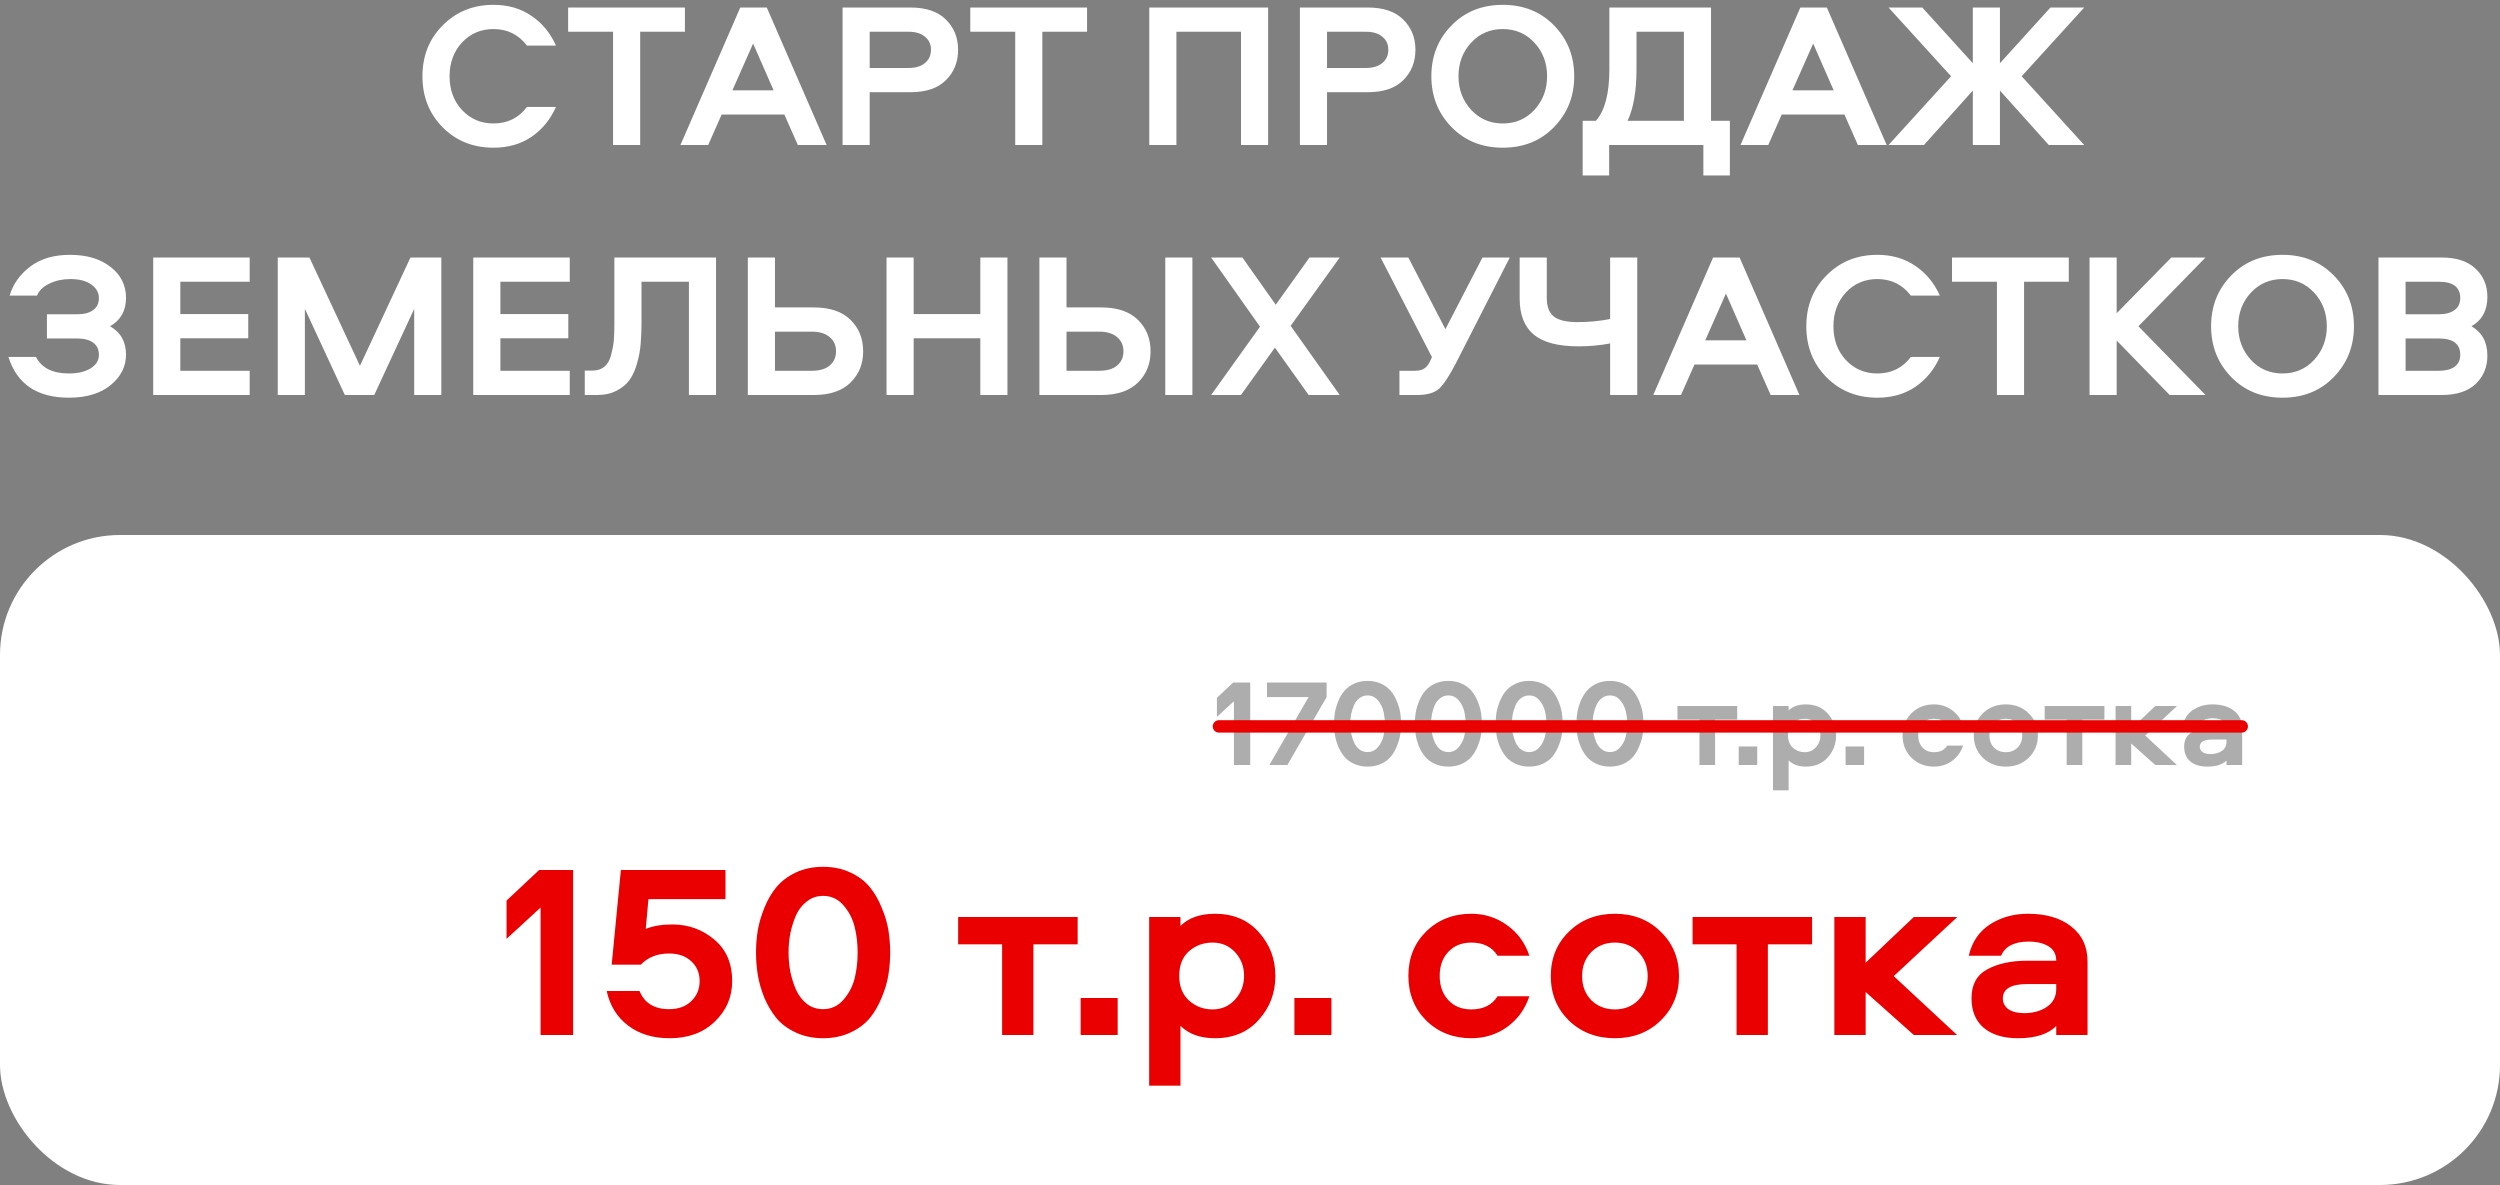
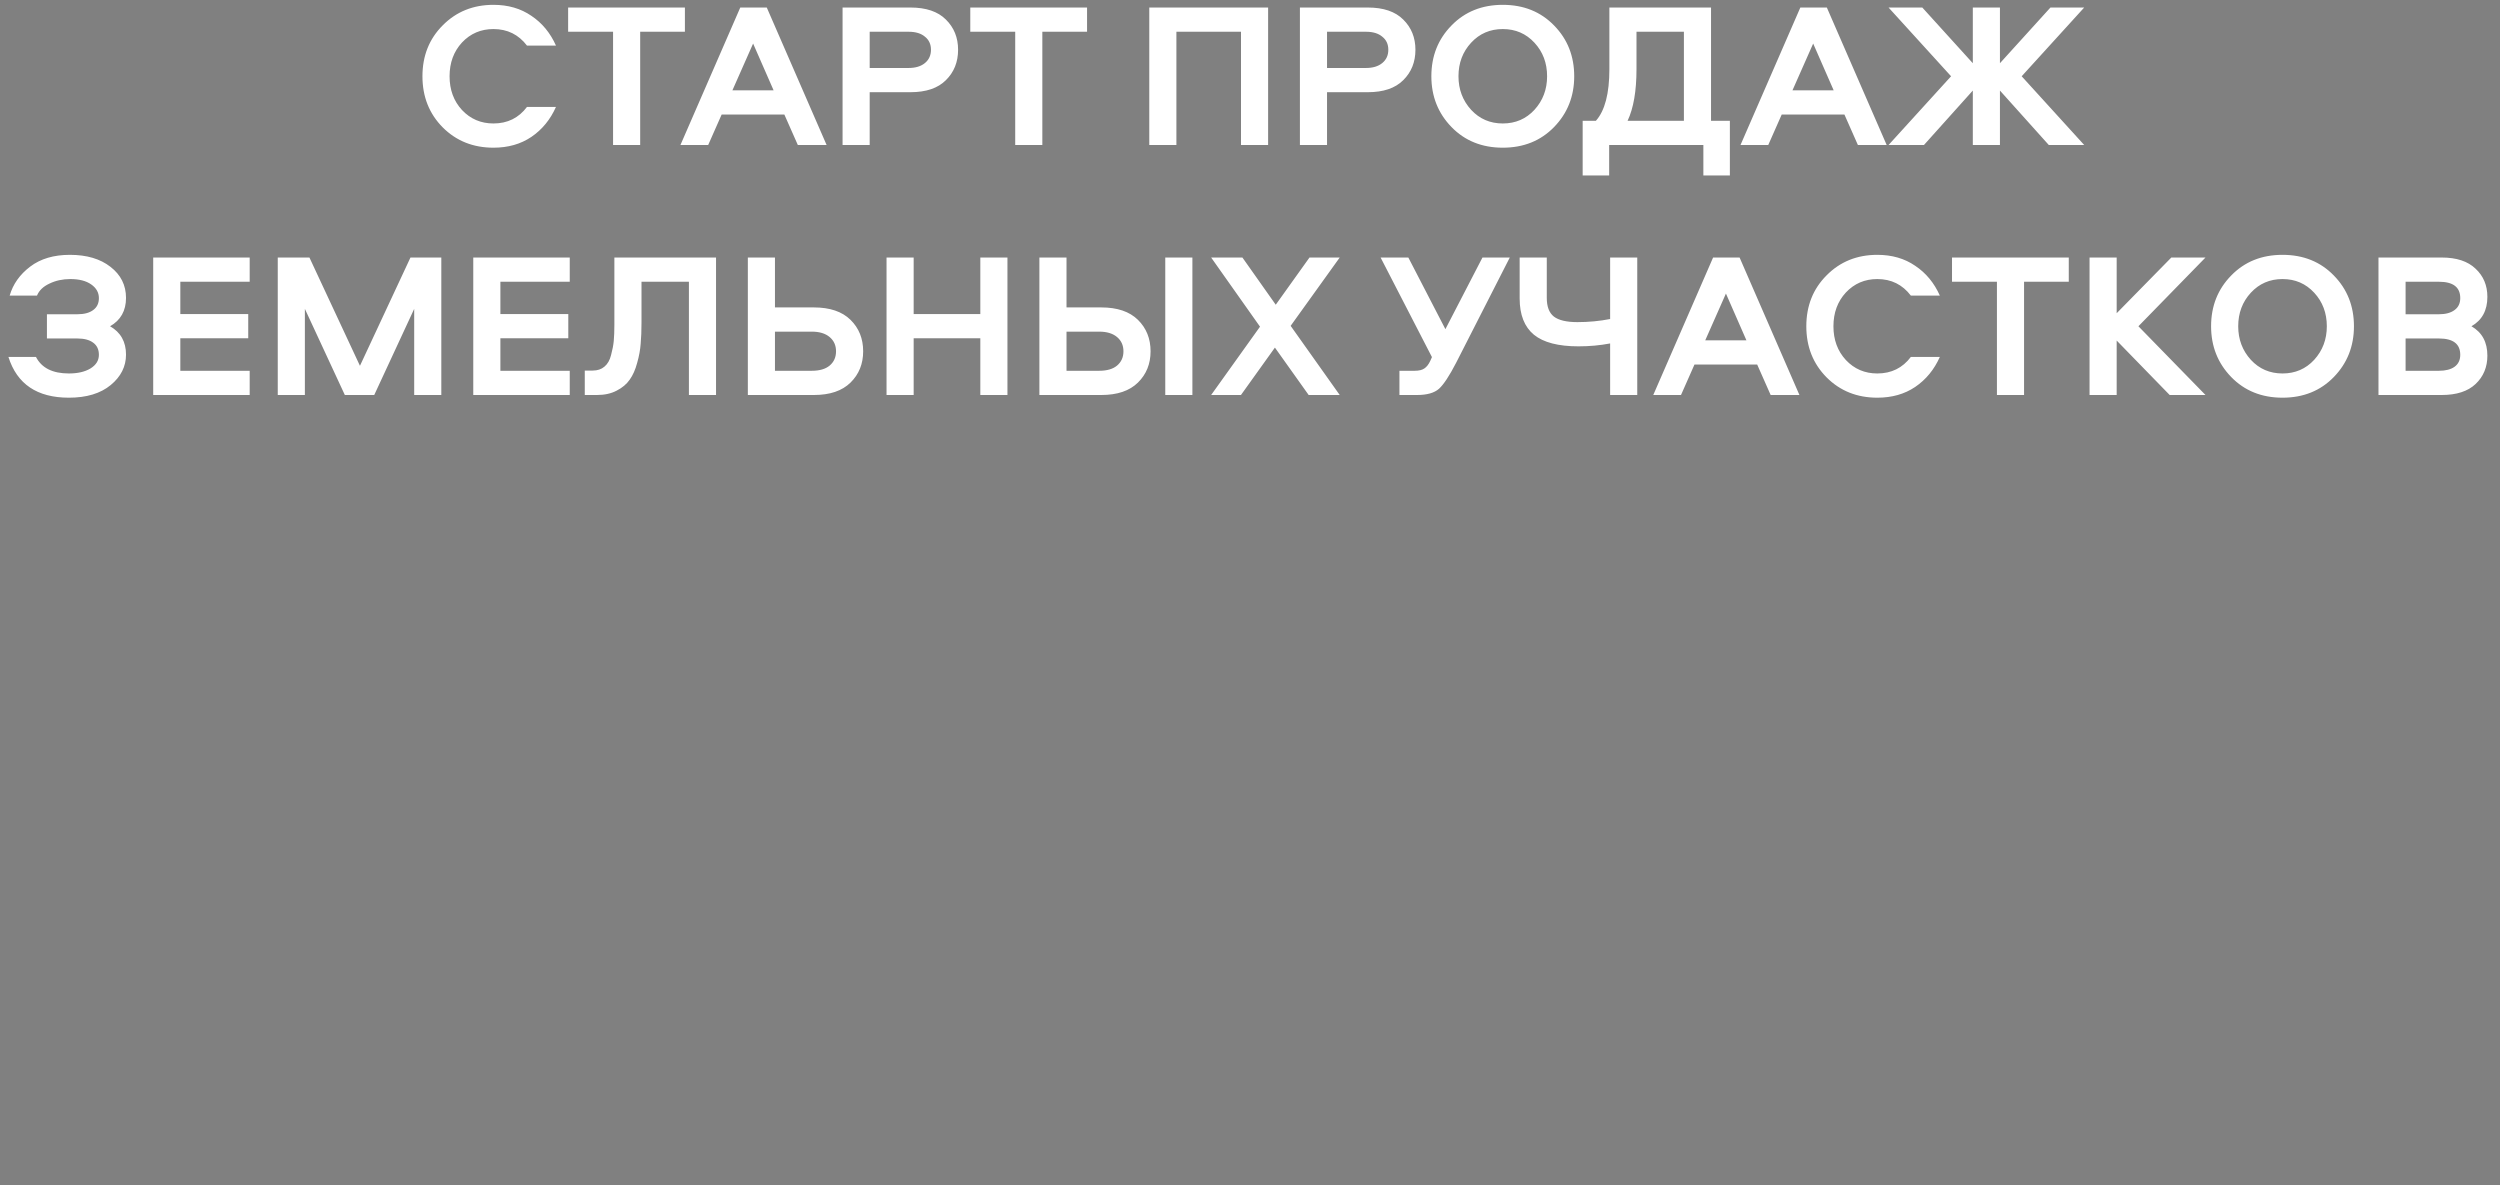
<svg xmlns="http://www.w3.org/2000/svg" width="500" height="237" viewBox="0 0 500 237" fill="none">
  <rect x="0" y="0" width="500" height="237" fill="#808080" stroke="none" />
-   <rect y="107" width="500" height="130" rx="24" fill="white" />
-   <path opacity="0.4" d="M246.787 153V140.255L243.383 143.385V139.559L246.638 136.503H250.042V153H246.787ZM261.724 139.41H253.401V136.503H265.326V139.41L257.475 153H253.873L261.724 139.41ZM280.045 142.54C280.161 143.269 280.219 144.006 280.219 144.752C280.219 145.497 280.161 146.234 280.045 146.963C279.929 147.692 279.705 148.453 279.374 149.248C279.059 150.027 278.662 150.714 278.181 151.311C277.701 151.89 277.055 152.371 276.243 152.752C275.432 153.133 274.521 153.323 273.511 153.323C272.5 153.323 271.589 153.133 270.778 152.752C269.966 152.371 269.32 151.89 268.84 151.311C268.359 150.714 267.954 150.027 267.622 149.248C267.308 148.453 267.092 147.692 266.976 146.963C266.86 146.234 266.802 145.497 266.802 144.752C266.802 144.006 266.86 143.269 266.976 142.54C267.109 141.795 267.332 141.033 267.647 140.255C267.962 139.476 268.359 138.797 268.84 138.217C269.337 137.621 269.983 137.133 270.778 136.752C271.589 136.371 272.5 136.18 273.511 136.18C274.521 136.18 275.432 136.371 276.243 136.752C277.055 137.133 277.701 137.621 278.181 138.217C278.662 138.797 279.059 139.484 279.374 140.28C279.705 141.058 279.929 141.812 280.045 142.54ZM276.666 147.335C276.865 146.524 276.964 145.663 276.964 144.752C276.964 143.841 276.865 142.988 276.666 142.193C276.467 141.381 276.094 140.66 275.548 140.031C275.001 139.402 274.322 139.087 273.511 139.087C272.898 139.087 272.359 139.269 271.896 139.634C271.432 139.981 271.067 140.445 270.802 141.025C270.554 141.605 270.364 142.209 270.231 142.839C270.115 143.468 270.057 144.106 270.057 144.752C270.057 145.398 270.115 146.035 270.231 146.665C270.364 147.294 270.554 147.899 270.802 148.478C271.067 149.058 271.432 149.53 271.896 149.894C272.359 150.242 272.898 150.416 273.511 150.416C274.322 150.416 275.001 150.101 275.548 149.472C276.094 148.843 276.467 148.13 276.666 147.335ZM296.203 142.54C296.319 143.269 296.377 144.006 296.377 144.752C296.377 145.497 296.319 146.234 296.203 146.963C296.088 147.692 295.864 148.453 295.533 149.248C295.218 150.027 294.82 150.714 294.34 151.311C293.86 151.89 293.214 152.371 292.402 152.752C291.591 153.133 290.68 153.323 289.669 153.323C288.659 153.323 287.748 153.133 286.936 152.752C286.125 152.371 285.479 151.89 284.998 151.311C284.518 150.714 284.112 150.027 283.781 149.248C283.466 148.453 283.251 147.692 283.135 146.963C283.019 146.234 282.961 145.497 282.961 144.752C282.961 144.006 283.019 143.269 283.135 142.54C283.268 141.795 283.491 141.033 283.806 140.255C284.121 139.476 284.518 138.797 284.998 138.217C285.495 137.621 286.141 137.133 286.936 136.752C287.748 136.371 288.659 136.18 289.669 136.18C290.68 136.18 291.591 136.371 292.402 136.752C293.214 137.133 293.86 137.621 294.34 138.217C294.82 138.797 295.218 139.484 295.533 140.28C295.864 141.058 296.088 141.812 296.203 142.54ZM292.825 147.335C293.023 146.524 293.123 145.663 293.123 144.752C293.123 143.841 293.023 142.988 292.825 142.193C292.626 141.381 292.253 140.66 291.707 140.031C291.16 139.402 290.481 139.087 289.669 139.087C289.056 139.087 288.518 139.269 288.054 139.634C287.591 139.981 287.226 140.445 286.961 141.025C286.713 141.605 286.522 142.209 286.39 142.839C286.274 143.468 286.216 144.106 286.216 144.752C286.216 145.398 286.274 146.035 286.39 146.665C286.522 147.294 286.713 147.899 286.961 148.478C287.226 149.058 287.591 149.53 288.054 149.894C288.518 150.242 289.056 150.416 289.669 150.416C290.481 150.416 291.16 150.101 291.707 149.472C292.253 148.843 292.626 148.13 292.825 147.335ZM312.362 142.54C312.478 143.269 312.536 144.006 312.536 144.752C312.536 145.497 312.478 146.234 312.362 146.963C312.246 147.692 312.023 148.453 311.691 149.248C311.377 150.027 310.979 150.714 310.499 151.311C310.019 151.89 309.373 152.371 308.561 152.752C307.749 153.133 306.838 153.323 305.828 153.323C304.818 153.323 303.907 153.133 303.095 152.752C302.284 152.371 301.638 151.89 301.157 151.311C300.677 150.714 300.271 150.027 299.94 149.248C299.625 148.453 299.41 147.692 299.294 146.963C299.178 146.234 299.12 145.497 299.12 144.752C299.12 144.006 299.178 143.269 299.294 142.54C299.426 141.795 299.65 141.033 299.965 140.255C300.279 139.476 300.677 138.797 301.157 138.217C301.654 137.621 302.3 137.133 303.095 136.752C303.907 136.371 304.818 136.18 305.828 136.18C306.838 136.18 307.749 136.371 308.561 136.752C309.373 137.133 310.019 137.621 310.499 138.217C310.979 138.797 311.377 139.484 311.691 140.28C312.023 141.058 312.246 141.812 312.362 142.54ZM308.983 147.335C309.182 146.524 309.281 145.663 309.281 144.752C309.281 143.841 309.182 142.988 308.983 142.193C308.785 141.381 308.412 140.66 307.865 140.031C307.319 139.402 306.64 139.087 305.828 139.087C305.215 139.087 304.677 139.269 304.213 139.634C303.749 139.981 303.385 140.445 303.12 141.025C302.872 141.605 302.681 142.209 302.549 142.839C302.433 143.468 302.375 144.106 302.375 144.752C302.375 145.398 302.433 146.035 302.549 146.665C302.681 147.294 302.872 147.899 303.12 148.478C303.385 149.058 303.749 149.53 304.213 149.894C304.677 150.242 305.215 150.416 305.828 150.416C306.64 150.416 307.319 150.101 307.865 149.472C308.412 148.843 308.785 148.13 308.983 147.335ZM328.521 142.54C328.637 143.269 328.695 144.006 328.695 144.752C328.695 145.497 328.637 146.234 328.521 146.963C328.405 147.692 328.181 148.453 327.85 149.248C327.536 150.027 327.138 150.714 326.658 151.311C326.177 151.89 325.531 152.371 324.72 152.752C323.908 153.133 322.997 153.323 321.987 153.323C320.976 153.323 320.066 153.133 319.254 152.752C318.442 152.371 317.796 151.89 317.316 151.311C316.836 150.714 316.43 150.027 316.099 149.248C315.784 148.453 315.569 147.692 315.453 146.963C315.337 146.234 315.279 145.497 315.279 144.752C315.279 144.006 315.337 143.269 315.453 142.54C315.585 141.795 315.809 141.033 316.123 140.255C316.438 139.476 316.836 138.797 317.316 138.217C317.813 137.621 318.459 137.133 319.254 136.752C320.066 136.371 320.976 136.18 321.987 136.18C322.997 136.18 323.908 136.371 324.72 136.752C325.531 137.133 326.177 137.621 326.658 138.217C327.138 138.797 327.536 139.484 327.85 140.28C328.181 141.058 328.405 141.812 328.521 142.54ZM325.142 147.335C325.341 146.524 325.44 145.663 325.44 144.752C325.44 143.841 325.341 142.988 325.142 142.193C324.943 141.381 324.571 140.66 324.024 140.031C323.478 139.402 322.798 139.087 321.987 139.087C321.374 139.087 320.836 139.269 320.372 139.634C319.908 139.981 319.544 140.445 319.279 141.025C319.03 141.605 318.84 142.209 318.707 142.839C318.591 143.468 318.533 144.106 318.533 144.752C318.533 145.398 318.591 146.035 318.707 146.665C318.84 147.294 319.03 147.899 319.279 148.478C319.544 149.058 319.908 149.53 320.372 149.894C320.836 150.242 321.374 150.416 321.987 150.416C322.798 150.416 323.478 150.101 324.024 149.472C324.571 148.843 324.943 148.13 325.142 147.335ZM347.442 141.199V143.932H343.02V153H339.89V143.932H335.492V141.199H347.442ZM347.742 153V149.298H351.444V153H347.742ZM367.215 147.087C367.215 148.793 366.66 150.259 365.55 151.484C364.457 152.71 363 153.323 361.178 153.323C359.704 153.323 358.552 152.909 357.724 152.081V158.068H354.594V141.199H357.724V142.093C358.536 141.282 359.687 140.876 361.178 140.876C363 140.876 364.457 141.489 365.55 142.714C366.66 143.94 367.215 145.398 367.215 147.087ZM364.084 147.087C364.084 146.159 363.786 145.373 363.19 144.727C362.594 144.081 361.84 143.758 360.929 143.758C360.018 143.758 359.231 144.048 358.569 144.627C357.923 145.207 357.6 146.027 357.6 147.087C357.6 148.147 357.931 148.975 358.594 149.571C359.256 150.151 360.035 150.441 360.929 150.441C361.84 150.441 362.594 150.11 363.19 149.447C363.786 148.785 364.084 147.998 364.084 147.087ZM369.117 153V149.298H372.819V153H369.117ZM386.8 150.441C388.009 150.441 388.887 150.002 389.434 149.124H392.614C392.183 150.416 391.438 151.443 390.378 152.205C389.334 152.95 388.142 153.323 386.8 153.323C385.011 153.323 383.513 152.735 382.303 151.559C381.111 150.366 380.515 148.876 380.515 147.087C380.515 145.298 381.111 143.816 382.303 142.64C383.513 141.464 385.011 140.876 386.8 140.876C388.142 140.876 389.334 141.257 390.378 142.019C391.438 142.764 392.183 143.783 392.614 145.075H389.434C388.887 144.197 388.009 143.758 386.8 143.758C385.856 143.758 385.094 144.064 384.515 144.677C383.935 145.29 383.645 146.093 383.645 147.087C383.645 148.081 383.935 148.892 384.515 149.522C385.094 150.135 385.856 150.441 386.8 150.441ZM396.57 142.665C397.796 141.472 399.328 140.876 401.167 140.876C403.005 140.876 404.529 141.472 405.738 142.665C406.964 143.841 407.577 145.323 407.577 147.112C407.577 148.884 406.964 150.366 405.738 151.559C404.529 152.735 403.005 153.323 401.167 153.323C399.328 153.323 397.796 152.735 396.57 151.559C395.361 150.366 394.757 148.884 394.757 147.112C394.757 145.323 395.361 143.841 396.57 142.665ZM403.502 144.702C402.889 144.072 402.111 143.758 401.167 143.758C400.222 143.758 399.436 144.072 398.806 144.702C398.194 145.331 397.887 146.135 397.887 147.112C397.887 148.089 398.194 148.892 398.806 149.522C399.436 150.135 400.222 150.441 401.167 150.441C402.111 150.441 402.889 150.135 403.502 149.522C404.131 148.892 404.446 148.089 404.446 147.112C404.446 146.135 404.131 145.331 403.502 144.702ZM420.885 141.199V143.932H416.462V153H413.332V143.932H408.934V141.199H420.885ZM423.111 141.199H426.241V145.77L431.061 141.199H435.409L429.049 147.112L435.384 153H431.061L426.241 148.702V153H423.111V141.199ZM442.469 140.876C444.274 140.876 445.715 141.298 446.792 142.143C447.885 142.988 448.431 144.164 448.431 145.671V153H445.301V152.106C444.489 152.917 443.214 153.323 441.475 153.323C440.017 153.323 438.874 152.975 438.046 152.28C437.235 151.584 436.829 150.598 436.829 149.323C436.829 147.965 437.351 147.004 438.394 146.441C439.454 145.861 440.787 145.571 442.394 145.571H445.301C445.301 144.925 445.044 144.445 444.531 144.13C444.017 143.816 443.355 143.658 442.543 143.658C441.102 143.658 440.183 144.13 439.785 145.075H436.556C436.87 143.7 437.574 142.656 438.667 141.944C439.777 141.232 441.044 140.876 442.469 140.876ZM445.301 148.404V147.907H442.394C440.771 147.907 439.959 148.387 439.959 149.348C439.959 149.778 440.141 150.135 440.506 150.416C440.887 150.681 441.417 150.814 442.096 150.814C442.99 150.814 443.744 150.607 444.357 150.193C444.986 149.762 445.301 149.166 445.301 148.404Z" fill="#343434" />
-   <path d="M243.789 145.281L448.344 145.281" stroke="#EA0000" stroke-width="2.484" stroke-linecap="round" />
-   <path d="M108.116 207V181.509L101.308 187.77V180.118L107.818 174.006H114.625V207H108.116ZM133.915 207.646C130.602 207.646 127.836 206.801 125.617 205.112C123.397 203.422 121.973 201.12 121.343 198.205H127.902C128.896 200.623 130.867 201.832 133.815 201.832C135.67 201.832 137.145 201.302 138.238 200.242C139.364 199.182 139.927 197.841 139.927 196.217C139.927 194.594 139.364 193.269 138.238 192.242C137.145 191.215 135.67 190.702 133.815 190.702C131.463 190.702 129.575 191.447 128.151 192.938H122.337L124.176 174.006H145.095V179.82H129.691L129.145 185.783C130.602 185.186 132.374 184.888 134.461 184.888C137.675 184.888 140.474 185.899 142.859 187.919C145.244 189.907 146.436 192.673 146.436 196.217C146.436 199.398 145.277 202.097 142.958 204.317C140.672 206.536 137.658 207.646 133.915 207.646ZM177.688 186.081C177.92 187.538 178.036 189.012 178.036 190.503C178.036 191.994 177.92 193.468 177.688 194.925C177.456 196.383 177.009 197.907 176.346 199.497C175.717 201.054 174.922 202.429 173.961 203.621C173.001 204.781 171.709 205.741 170.085 206.503C168.462 207.265 166.64 207.646 164.62 207.646C162.599 207.646 160.777 207.265 159.154 206.503C157.531 205.741 156.239 204.781 155.278 203.621C154.317 202.429 153.506 201.054 152.843 199.497C152.214 197.907 151.783 196.383 151.551 194.925C151.319 193.468 151.204 191.994 151.204 190.503C151.204 189.012 151.319 187.538 151.551 186.081C151.816 184.59 152.264 183.066 152.893 181.509C153.522 179.952 154.317 178.594 155.278 177.435C156.272 176.242 157.564 175.265 159.154 174.503C160.777 173.741 162.599 173.36 164.62 173.36C166.64 173.36 168.462 173.741 170.085 174.503C171.709 175.265 173.001 176.242 173.961 177.435C174.922 178.594 175.717 179.969 176.346 181.559C177.009 183.116 177.456 184.623 177.688 186.081ZM170.93 195.671C171.328 194.048 171.526 192.325 171.526 190.503C171.526 188.681 171.328 186.975 170.93 185.385C170.533 183.762 169.787 182.321 168.694 181.062C167.601 179.803 166.243 179.174 164.62 179.174C163.394 179.174 162.317 179.538 161.39 180.267C160.462 180.963 159.734 181.89 159.204 183.05C158.707 184.209 158.326 185.418 158.061 186.677C157.829 187.936 157.713 189.211 157.713 190.503C157.713 191.795 157.829 193.07 158.061 194.329C158.326 195.588 158.707 196.797 159.204 197.957C159.734 199.116 160.462 200.06 161.39 200.789C162.317 201.484 163.394 201.832 164.62 201.832C166.243 201.832 167.601 201.203 168.694 199.944C169.787 198.685 170.533 197.261 170.93 195.671ZM215.531 183.398V188.863H206.686V207H200.425V188.863H191.63V183.398H215.531ZM216.13 207V199.596H223.533V207H216.13ZM255.076 195.174C255.076 198.586 253.966 201.518 251.747 203.969C249.56 206.42 246.645 207.646 243.001 207.646C240.053 207.646 237.751 206.818 236.094 205.161V217.137H229.834V183.398H236.094V185.186C237.718 183.563 240.02 182.752 243.001 182.752C246.645 182.752 249.56 183.977 251.747 186.429C253.966 188.88 255.076 191.795 255.076 195.174ZM248.815 195.174C248.815 193.319 248.219 191.745 247.026 190.453C245.834 189.161 244.326 188.516 242.504 188.516C240.682 188.516 239.109 189.095 237.784 190.255C236.492 191.414 235.846 193.054 235.846 195.174C235.846 197.294 236.509 198.95 237.834 200.143C239.159 201.302 240.716 201.882 242.504 201.882C244.326 201.882 245.834 201.219 247.026 199.894C248.219 198.569 248.815 196.996 248.815 195.174ZM258.88 207V199.596H266.284V207H258.88ZM294.247 201.882C296.665 201.882 298.421 201.004 299.514 199.248H305.874C305.013 201.832 303.522 203.886 301.402 205.41C299.315 206.901 296.93 207.646 294.247 207.646C290.669 207.646 287.671 206.47 285.253 204.118C282.868 201.733 281.675 198.752 281.675 195.174C281.675 191.596 282.868 188.631 285.253 186.28C287.671 183.928 290.669 182.752 294.247 182.752C296.93 182.752 299.315 183.513 301.402 185.037C303.522 186.528 305.013 188.565 305.874 191.149H299.514C298.421 189.393 296.665 188.516 294.247 188.516C292.358 188.516 290.835 189.128 289.675 190.354C288.516 191.58 287.936 193.186 287.936 195.174C287.936 197.161 288.516 198.785 289.675 200.043C290.835 201.269 292.358 201.882 294.247 201.882ZM313.787 186.329C316.238 183.944 319.302 182.752 322.979 182.752C326.656 182.752 329.704 183.944 332.122 186.329C334.573 188.681 335.799 191.646 335.799 195.224C335.799 198.768 334.573 201.733 332.122 204.118C329.704 206.47 326.656 207.646 322.979 207.646C319.302 207.646 316.238 206.47 313.787 204.118C311.368 201.733 310.159 198.768 310.159 195.224C310.159 191.646 311.368 188.681 313.787 186.329ZM327.65 190.404C326.424 189.145 324.867 188.516 322.979 188.516C321.091 188.516 319.517 189.145 318.259 190.404C317.033 191.663 316.42 193.269 316.42 195.224C316.42 197.178 317.033 198.785 318.259 200.043C319.517 201.269 321.091 201.882 322.979 201.882C324.867 201.882 326.424 201.269 327.65 200.043C328.909 198.785 329.538 197.178 329.538 195.224C329.538 193.269 328.909 191.663 327.65 190.404ZM362.415 183.398V188.863H353.571V207H347.31V188.863H338.515V183.398H362.415ZM366.868 183.398H373.129V192.54L382.768 183.398H391.464L378.743 195.224L391.414 207H382.768L373.129 198.404V207H366.868V183.398ZM405.583 182.752C409.194 182.752 412.076 183.596 414.229 185.286C416.415 186.975 417.509 189.327 417.509 192.342V207H411.248V205.211C409.625 206.834 407.074 207.646 403.596 207.646C400.68 207.646 398.395 206.95 396.738 205.559C395.115 204.168 394.304 202.197 394.304 199.646C394.304 196.93 395.347 195.008 397.434 193.882C399.554 192.723 402.221 192.143 405.434 192.143H411.248C411.248 190.851 410.734 189.89 409.707 189.261C408.68 188.631 407.355 188.317 405.732 188.317C402.85 188.317 401.012 189.261 400.217 191.149H393.757C394.386 188.4 395.794 186.313 397.981 184.888C400.2 183.464 402.734 182.752 405.583 182.752ZM411.248 197.807V196.814H405.434C402.188 196.814 400.565 197.774 400.565 199.696C400.565 200.557 400.929 201.269 401.658 201.832C402.42 202.362 403.48 202.627 404.838 202.627C406.627 202.627 408.134 202.213 409.36 201.385C410.618 200.524 411.248 199.331 411.248 197.807Z" fill="#EA0000" />
  <path d="M98.692 0.967C101.618 0.967 104.144 1.698 106.27 3.161C108.423 4.597 110.065 6.585 111.197 9.124H105.4C103.716 6.916 101.48 5.812 98.692 5.812C96.18 5.812 94.082 6.709 92.398 8.503C90.742 10.297 89.914 12.547 89.914 15.253C89.914 17.958 90.742 20.208 92.398 22.002C94.082 23.796 96.18 24.694 98.692 24.694C101.508 24.694 103.744 23.589 105.4 21.381H111.197C110.065 23.921 108.423 25.922 106.27 27.385C104.144 28.821 101.618 29.538 98.692 29.538C94.634 29.538 91.252 28.186 88.547 25.48C85.842 22.747 84.489 19.338 84.489 15.253C84.489 11.167 85.842 7.772 88.547 5.066C91.252 2.333 94.634 0.967 98.692 0.967ZM113.627 1.505H136.981V6.35H128.037V29H122.613V6.35H113.627V1.505ZM153.355 1.505L165.322 29H159.566L156.875 22.913H144.328L141.637 29H136.088L148.055 1.505H153.355ZM150.622 8.71L146.481 18.068H154.721L150.622 8.71ZM191.618 9.952C191.618 12.409 190.804 14.438 189.175 16.039C187.574 17.64 185.214 18.441 182.094 18.441H173.937V29H168.513V1.505H182.094C185.214 1.505 187.574 2.306 189.175 3.907C190.804 5.508 191.618 7.523 191.618 9.952ZM173.937 6.35V13.596H181.722C183.102 13.596 184.192 13.265 184.993 12.602C185.793 11.94 186.194 11.057 186.194 9.952C186.194 8.848 185.793 7.979 184.993 7.344C184.22 6.681 183.13 6.35 181.722 6.35H173.937ZM194.057 1.505H217.411V6.35H208.467V29H203.043V6.35H194.057V1.505ZM253.624 29H248.2V6.35H235.28V29H229.856V1.505H253.624V29ZM283.087 9.952C283.087 12.409 282.273 14.438 280.644 16.039C279.043 17.64 276.683 18.441 273.564 18.441H265.406V29H259.982V1.505H273.564C276.683 1.505 279.043 2.306 280.644 3.907C282.273 5.508 283.087 7.523 283.087 9.952ZM265.406 6.35V13.596H273.191C274.571 13.596 275.662 13.265 276.462 12.602C277.263 11.94 277.663 11.057 277.663 9.952C277.663 8.848 277.263 7.979 276.462 7.344C275.689 6.681 274.599 6.35 273.191 6.35H265.406ZM310.827 25.398C308.149 28.158 304.726 29.538 300.557 29.538C296.389 29.538 292.966 28.158 290.288 25.398C287.611 22.637 286.272 19.255 286.272 15.253C286.272 11.222 287.611 7.841 290.288 5.108C292.966 2.347 296.389 0.967 300.557 0.967C304.726 0.967 308.149 2.347 310.827 5.108C313.504 7.841 314.843 11.222 314.843 15.253C314.843 19.255 313.504 22.637 310.827 25.398ZM294.222 21.961C295.906 23.783 298.018 24.694 300.557 24.694C303.097 24.694 305.209 23.783 306.893 21.961C308.577 20.111 309.419 17.875 309.419 15.253C309.419 12.602 308.577 10.367 306.893 8.545C305.209 6.723 303.097 5.812 300.557 5.812C298.018 5.812 295.906 6.723 294.222 8.545C292.538 10.367 291.696 12.602 291.696 15.253C291.696 17.875 292.538 20.111 294.222 21.961ZM321.875 1.505H342.206V24.155H345.974V35.087H340.674V29H321.833V35.087H316.533V24.155H319.183C320.977 22.14 321.875 18.703 321.875 13.845V1.505ZM327.299 6.35V13.803C327.299 18.192 326.706 21.643 325.519 24.155H336.781V6.35H327.299ZM365.368 1.505L377.335 29H371.579L368.888 22.913H356.341L353.65 29H348.101L360.068 1.505H365.368ZM362.635 8.71L358.494 18.068H366.735L362.635 8.71ZM416.84 29H409.76L399.987 18.11V29H394.563V18.11L384.791 29H377.71L390.215 15.253L377.71 1.505H384.459L394.563 12.644V1.505H399.987V12.644L410.091 1.505H416.84L404.335 15.253L416.84 29ZM22.014 65.253C24.14 66.467 25.203 68.358 25.203 70.925C25.203 73.299 24.181 75.329 22.139 77.012C20.096 78.696 17.308 79.538 13.774 79.538C7.425 79.538 3.395 76.819 1.683 71.381H7.19C8.322 73.589 10.517 74.694 13.774 74.694C15.541 74.694 16.976 74.362 18.081 73.7C19.212 73.01 19.778 72.099 19.778 70.967C19.778 69.89 19.392 69.076 18.619 68.524C17.873 67.972 16.825 67.696 15.472 67.696H9.385V62.851H15.472C16.825 62.851 17.873 62.575 18.619 62.023C19.392 61.471 19.778 60.67 19.778 59.621C19.778 58.517 19.268 57.606 18.246 56.888C17.225 56.17 15.831 55.812 14.064 55.812C12.518 55.812 11.124 56.115 9.882 56.723C8.64 57.302 7.811 58.103 7.397 59.124H1.931C2.594 56.833 3.96 54.901 6.031 53.327C8.101 51.754 10.751 50.967 13.981 50.967C17.349 50.967 20.054 51.767 22.097 53.368C24.168 54.97 25.203 57.04 25.203 59.58C25.203 62.147 24.14 64.038 22.014 65.253ZM49.937 56.35H36.066V62.809H49.648V67.654H36.066V74.155H49.937V79H30.641V51.505H49.937V56.35ZM61.886 51.505L71.99 73.162L82.093 51.505H88.263V79H82.839V61.774L74.847 79H68.967L60.975 61.774V79H55.551V51.505H61.886ZM113.95 56.35H100.078V62.809H113.66V67.654H100.078V74.155H113.95V79H94.654V51.505H113.95V56.35ZM122.876 51.505H143.207V79H137.783V56.35H128.3V64.549C128.3 66.122 128.245 67.516 128.135 68.731C128.052 69.945 127.817 71.229 127.431 72.582C127.072 73.934 126.575 75.052 125.94 75.936C125.333 76.819 124.463 77.551 123.331 78.13C122.227 78.71 120.916 79 119.397 79H116.954V74.114H118.528C119.494 74.114 120.281 73.852 120.888 73.327C121.523 72.803 121.965 72.03 122.213 71.008C122.489 69.987 122.669 69.048 122.752 68.192C122.834 67.309 122.876 66.219 122.876 64.921V51.505ZM172.632 70.263C172.632 72.775 171.79 74.859 170.106 76.516C168.422 78.172 165.979 79 162.777 79H149.568V51.505H154.992V61.484H162.777C165.979 61.484 168.422 62.313 170.106 63.969C171.79 65.625 172.632 67.723 172.632 70.263ZM154.992 66.329V74.155H162.363C163.909 74.155 165.096 73.81 165.924 73.12C166.78 72.402 167.207 71.45 167.207 70.263C167.207 69.076 166.78 68.124 165.924 67.406C165.068 66.688 163.881 66.329 162.363 66.329H154.992ZM201.49 79H196.065V67.654H182.732V79H177.308V51.505H182.732V62.809H196.065V51.505H201.49V79ZM238.479 51.505V79H233.054V51.505H238.479ZM230.114 70.263C230.114 72.775 229.272 74.859 227.588 76.516C225.905 78.172 223.462 79 220.259 79H207.878V51.505H213.303V61.484H220.259C223.462 61.484 225.905 62.313 227.588 63.969C229.272 65.625 230.114 67.723 230.114 70.263ZM213.303 66.329V74.155H219.845C221.391 74.155 222.578 73.81 223.406 73.12C224.262 72.402 224.69 71.45 224.69 70.263C224.69 69.076 224.262 68.124 223.406 67.406C222.551 66.688 221.364 66.329 219.845 66.329H213.303ZM242.229 79L252.002 65.335L242.229 51.505H248.482L255.149 60.946L261.898 51.505H267.944L258.13 65.17L267.944 79H261.733L254.983 69.518L248.192 79H242.229ZM289.08 65.832L296.492 51.505H301.958L291.234 72.54C289.881 75.163 288.735 76.902 287.797 77.758C286.858 78.586 285.395 79 283.408 79H279.888V74.155H282.952C283.78 74.155 284.415 74.004 284.857 73.7C285.326 73.396 285.726 72.885 286.058 72.168L286.389 71.422L276.12 51.505H281.668L289.08 65.832ZM303.931 51.505H309.356V59.58C309.356 61.319 309.825 62.561 310.764 63.306C311.73 64.052 313.303 64.424 315.484 64.424C317.748 64.424 319.929 64.217 322.027 63.803V51.505H327.451V79H322.027V68.689C320.011 69.076 317.9 69.269 315.691 69.269C311.661 69.269 308.693 68.496 306.788 66.95C304.884 65.377 303.931 62.961 303.931 59.704V51.505ZM347.919 51.505L359.886 79H354.131L351.439 72.913H338.893L336.201 79H330.652L342.619 51.505H347.919ZM345.187 58.71L341.046 68.068H349.286L345.187 58.71ZM375.466 50.967C378.392 50.967 380.918 51.698 383.043 53.161C385.197 54.597 386.839 56.584 387.971 59.124H382.174C380.49 56.916 378.254 55.812 375.466 55.812C372.954 55.812 370.856 56.709 369.172 58.503C367.515 60.297 366.687 62.547 366.687 65.253C366.687 67.958 367.515 70.208 369.172 72.002C370.856 73.796 372.954 74.694 375.466 74.694C378.281 74.694 380.517 73.589 382.174 71.381H387.971C386.839 73.921 385.197 75.922 383.043 77.385C380.918 78.821 378.392 79.538 375.466 79.538C371.408 79.538 368.026 78.186 365.321 75.48C362.615 72.747 361.263 69.338 361.263 65.253C361.263 61.167 362.615 57.772 365.321 55.066C368.026 52.333 371.408 50.967 375.466 50.967ZM390.401 51.505H413.755V56.35H404.811V79H399.386V56.35H390.401V51.505ZM441.098 79H433.935L423.334 68.11V79H417.91V51.505H423.334V62.644L434.266 51.505H441.098L427.682 65.253L441.098 79ZM466.773 75.397C464.096 78.158 460.672 79.538 456.504 79.538C452.336 79.538 448.913 78.158 446.235 75.397C443.557 72.637 442.218 69.255 442.218 65.253C442.218 61.222 443.557 57.841 446.235 55.108C448.913 52.347 452.336 50.967 456.504 50.967C460.672 50.967 464.096 52.347 466.773 55.108C469.451 57.841 470.79 61.222 470.79 65.253C470.79 69.255 469.451 72.637 466.773 75.397ZM450.169 71.961C451.853 73.783 453.964 74.694 456.504 74.694C459.044 74.694 461.156 73.783 462.84 71.961C464.523 70.111 465.365 67.875 465.365 65.253C465.365 62.602 464.523 60.367 462.84 58.544C461.156 56.723 459.044 55.812 456.504 55.812C453.964 55.812 451.853 56.723 450.169 58.544C448.485 60.367 447.643 62.602 447.643 65.253C447.643 67.875 448.485 70.111 450.169 71.961ZM475.695 51.505H488.324C491.306 51.505 493.569 52.251 495.115 53.741C496.689 55.204 497.476 57.081 497.476 59.373C497.476 62.078 496.413 64.038 494.287 65.253C496.413 66.467 497.476 68.427 497.476 71.132C497.476 73.424 496.689 75.315 495.115 76.805C493.569 78.269 491.306 79 488.324 79H475.695V51.505ZM481.119 56.35V62.851H487.786C489.111 62.851 490.146 62.575 490.892 62.023C491.665 61.471 492.051 60.67 492.051 59.621C492.051 57.44 490.629 56.35 487.786 56.35H481.119ZM481.119 67.696V74.155H487.786C489.111 74.155 490.146 73.893 490.892 73.368C491.665 72.816 492.051 72.016 492.051 70.967C492.051 68.786 490.629 67.696 487.786 67.696H481.119Z" fill="white" />
</svg>